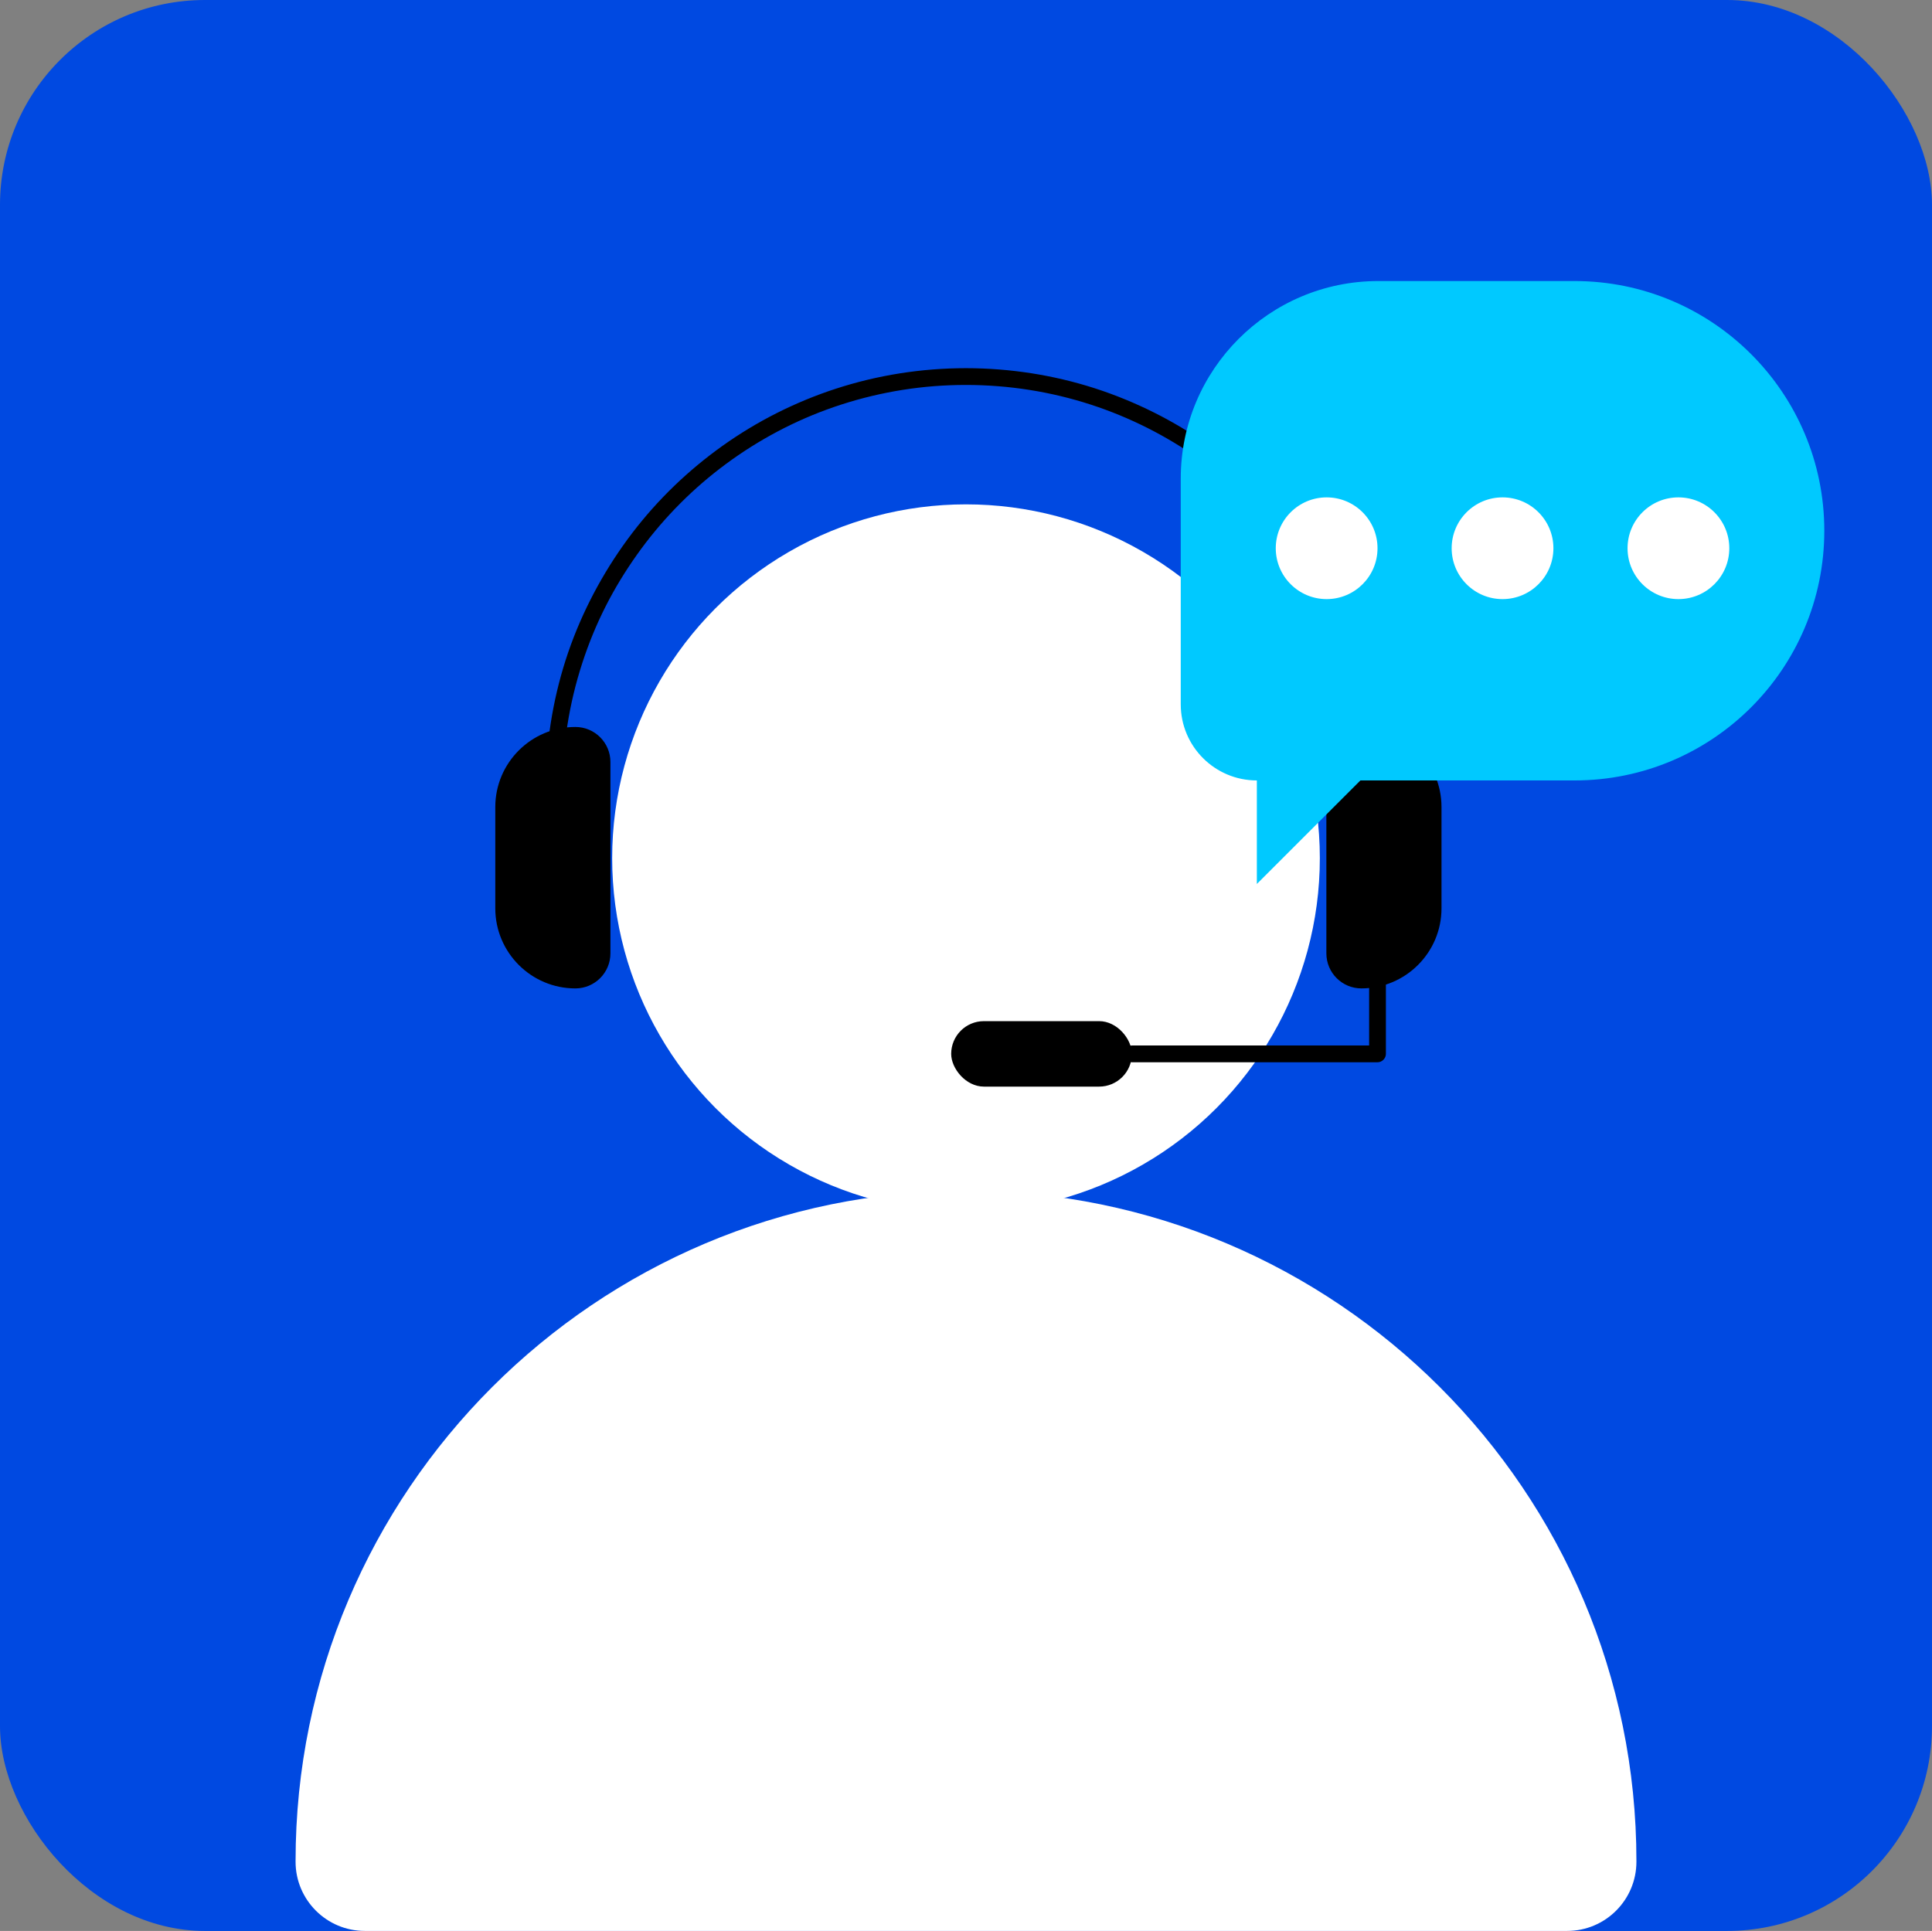
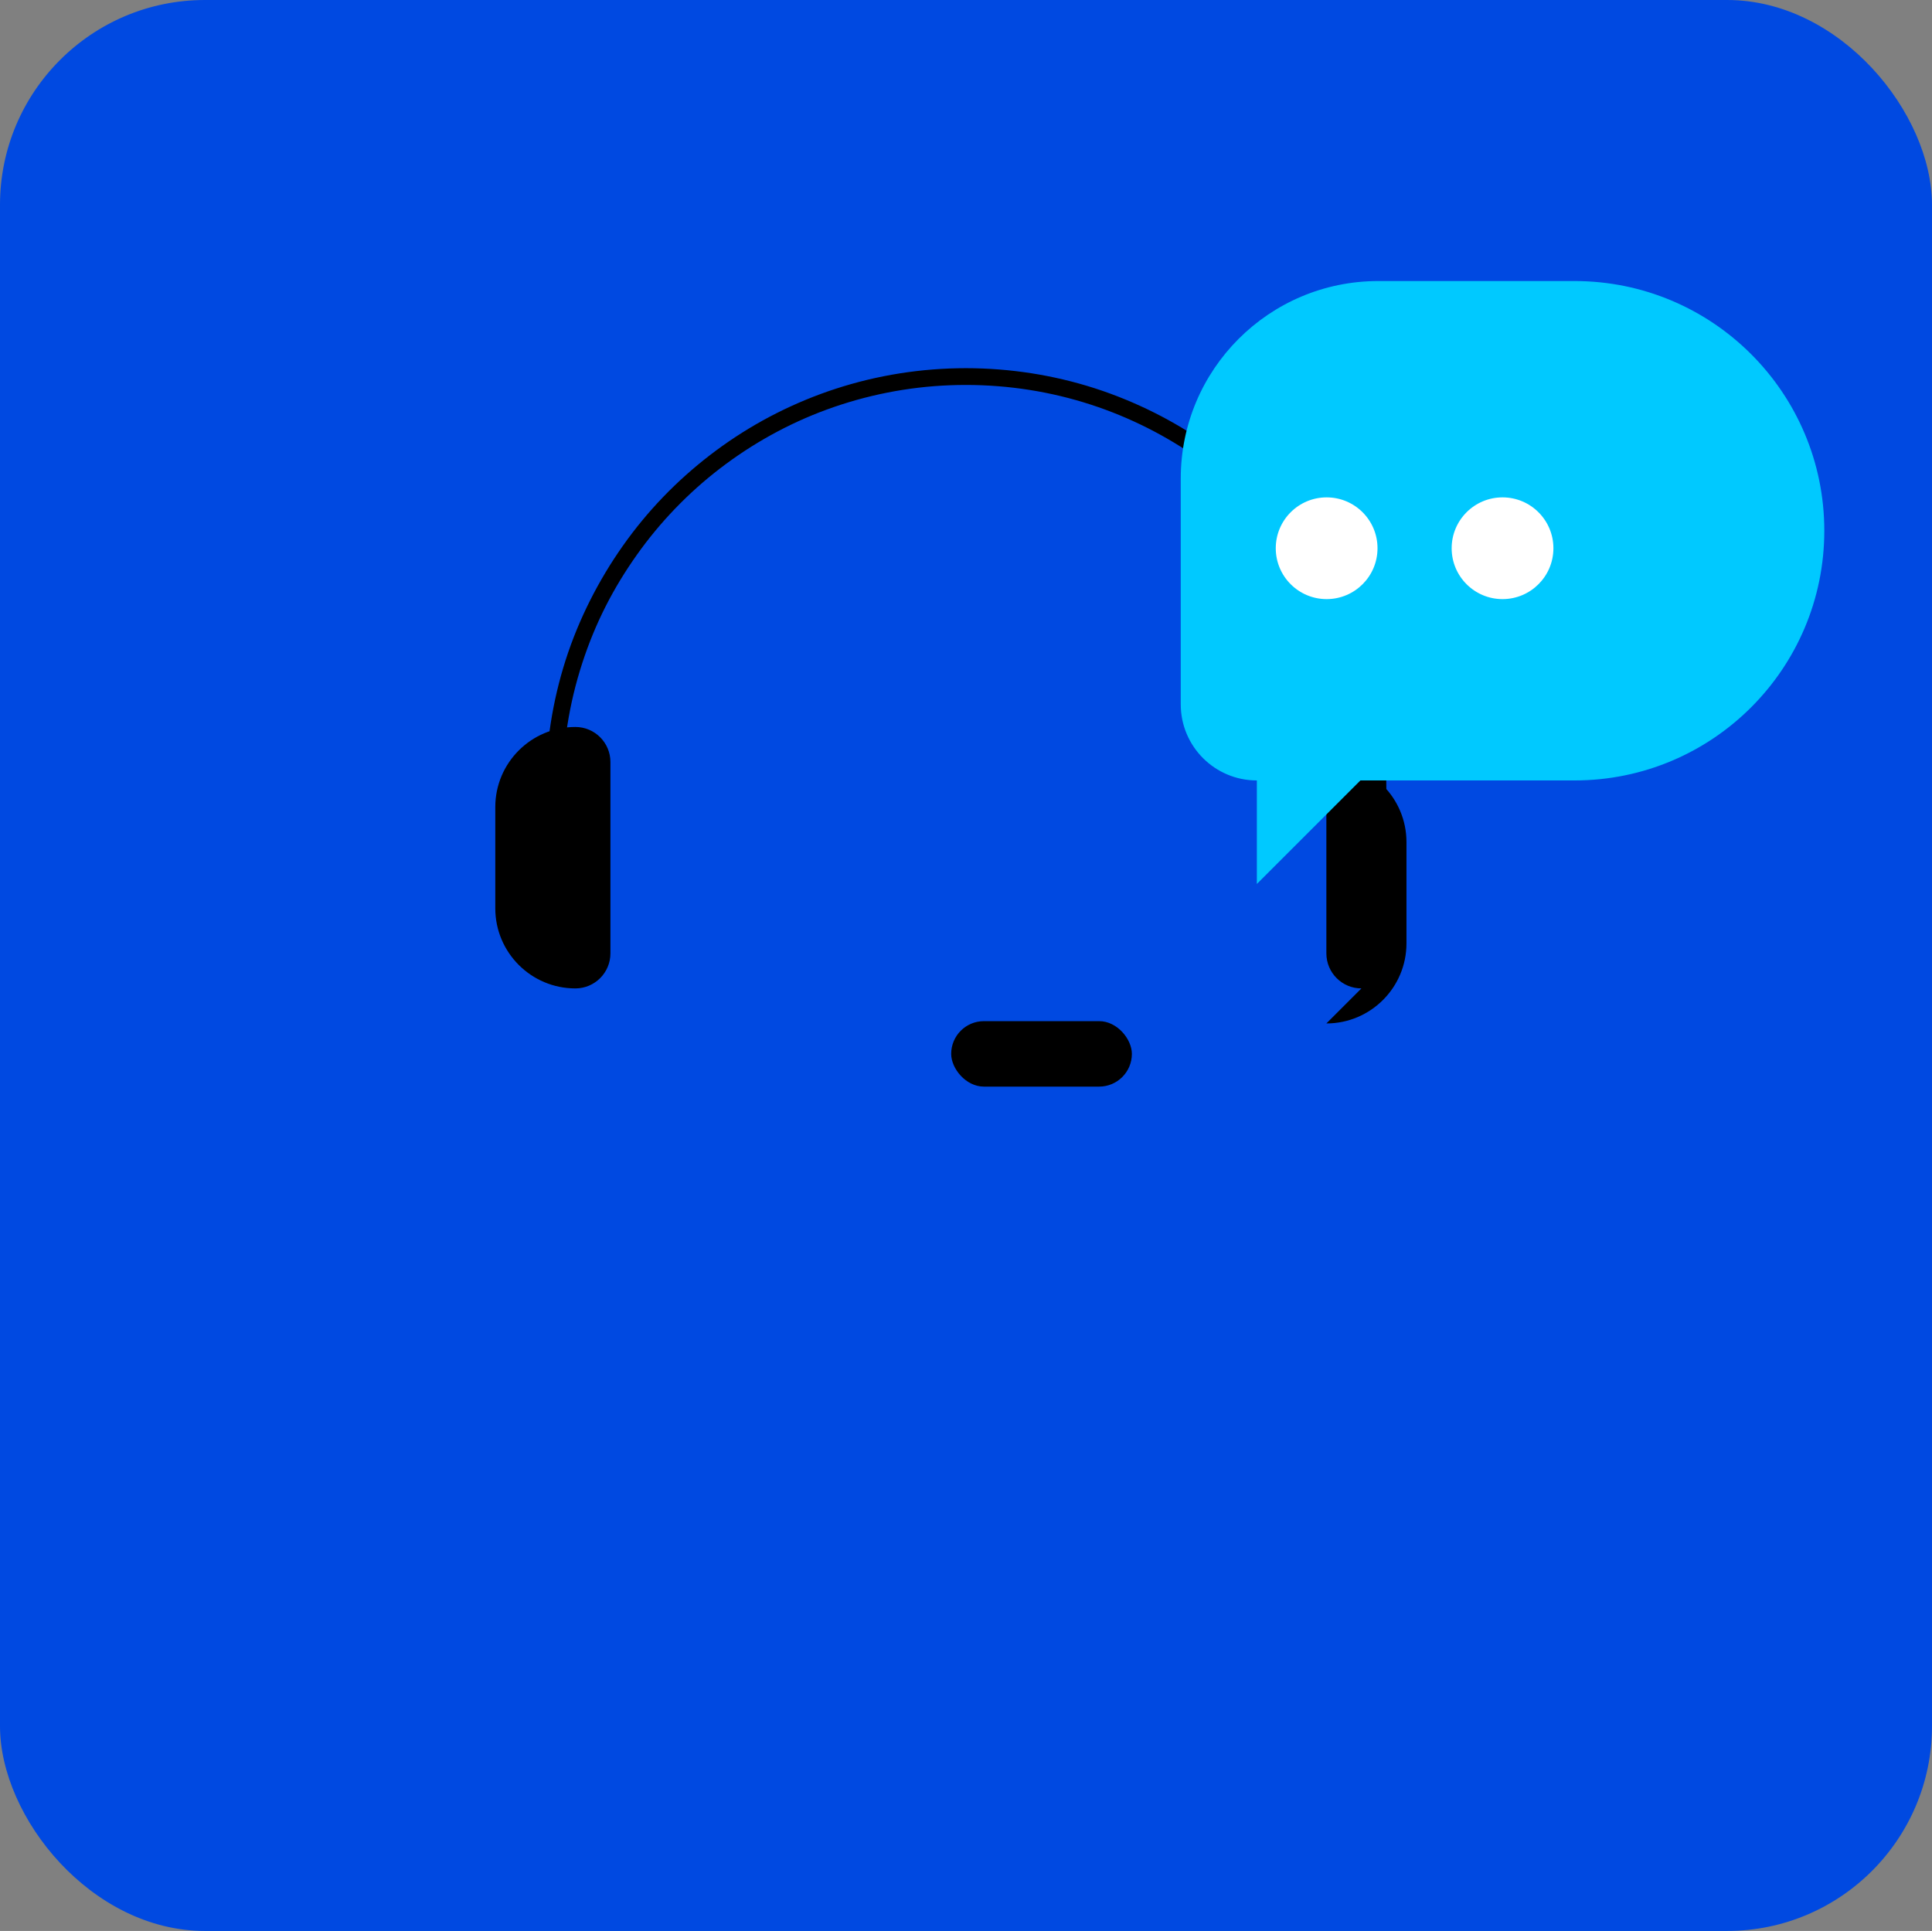
<svg xmlns="http://www.w3.org/2000/svg" id="Capa_2" data-name="Capa 2" viewBox="0 0 2304 2303">
  <rect x="0" y="0" width="2304" height="2303" fill="#808080" stroke="none" />
  <defs>
    <style>
      .cls-1 {
        fill: #00c9ff;
      }

      .cls-2 {
        fill: #fff;
      }

      .cls-3 {
        fill: #0049e1;
      }
    </style>
  </defs>
  <g id="Capa_1-2" data-name="Capa 1">
    <rect class="cls-3" width="2304" height="2303" rx="244.35" ry="244.35" />
-     <path class="cls-2" d="M1152,1420.22h0c441.26,0,799.51,358.25,799.51,799.51v.7c0,45.56-36.99,82.56-82.56,82.56H435.04c-45.56,0-82.56-36.99-82.56-82.56v-.7c0-441.26,358.25-799.51,799.51-799.51Z" />
-     <circle class="cls-2" cx="1152" cy="1023.51" r="421.97" />
    <path d="M686.17,867.05h0c23.06,0,41.79,18.72,41.79,41.79v228.24c0,23.06-18.72,41.79-41.79,41.79h0c-52.71,0-95.51-42.8-95.51-95.51v-120.79c0-52.71,42.8-95.51,95.51-95.51Z" />
-     <path d="M1677.28,867.05h0c23.06,0,41.79,18.72,41.79,41.79v228.24c0,23.06-18.72,41.79-41.79,41.79h0c-52.71,0-95.51-42.8-95.51-95.51v-120.79c0-52.71,42.8-95.51,95.51-95.51Z" transform="translate(3300.83 2045.91) rotate(-180)" />
+     <path d="M1677.28,867.05h0c23.06,0,41.79,18.72,41.79,41.79v228.24h0c-52.71,0-95.51-42.8-95.51-95.51v-120.79c0-52.71,42.8-95.51,95.51-95.51Z" transform="translate(3300.83 2045.91) rotate(-180)" />
    <path d="M670.7,940.41c.07-50.67,7.91-100.99,23.56-149.19s37.22-89.98,65.34-129.63c27.63-38.98,61.39-74,99.31-103.07,38.42-29.46,81.36-53.3,126.82-69.95,47.23-17.3,97.01-27.18,147.27-29.09,50.67-1.93,101.38,3.95,150.18,17.74,47.16,13.32,92.01,33.91,132.98,60.8,40.23,26.4,76.31,58.93,107.03,95.95,30.67,36.97,55.97,78.93,74.14,123.4s30.73,95.42,34.52,145.25c.96,12.58,1.41,25.19,1.43,37.8s20.02,12.89,20,0c-.07-52.32-8.11-104.73-24.27-154.51-15.67-48.25-38.66-94.17-68.11-135.48-29.35-41.16-64.59-77.6-104.68-108.38-40.03-30.73-84.66-55.12-132.02-72.53-48.82-17.95-100.55-27.96-152.52-30.01-52.77-2.08-106.04,4.18-156.85,18.61-48.69,13.83-95.38,35.17-137.66,62.99-41.77,27.49-79.53,61.15-111.37,99.73s-58.58,82.95-77.94,129.98c-19.72,47.89-31.56,98.8-35.63,150.41-1.03,13.04-1.52,26.11-1.54,39.19s19.98,12.89,20,0h0Z" />
    <g>
      <path class="cls-1" d="M1877.76,335.2h-234.13c-130.08,0-235.53,105.45-235.53,235.53v269.34c0,50.12,40.63,90.75,90.75,90.75h0v123.49l123.49-123.49h255.42c164.48,0,297.81-133.34,297.81-297.81h0c0-164.48-133.34-297.81-297.81-297.81Z" />
      <g>
        <circle class="cls-2" cx="1582.08" cy="653.88" r="60.67" />
        <circle class="cls-2" cx="1791.84" cy="653.88" r="60.67" />
-         <circle class="cls-2" cx="2001.6" cy="653.88" r="60.67" />
      </g>
    </g>
-     <path d="M1349.82,1266.95h99.29c52.52,0,105.03,0,157.55,0h36.09c5.41,0,10-4.58,10-10v-128.58c0-12.87-20-12.89-20,0v128.58c3.33-3.33,6.67-6.67,10-10h-99.29c-52.52,0-105.03,0-157.55,0h-36.09c-12.87,0-12.89,20,0,20h0Z" />
    <rect x="1134.33" y="1217.9" width="215.49" height="78.09" rx="39.04" ry="39.04" />
  </g>
</svg>